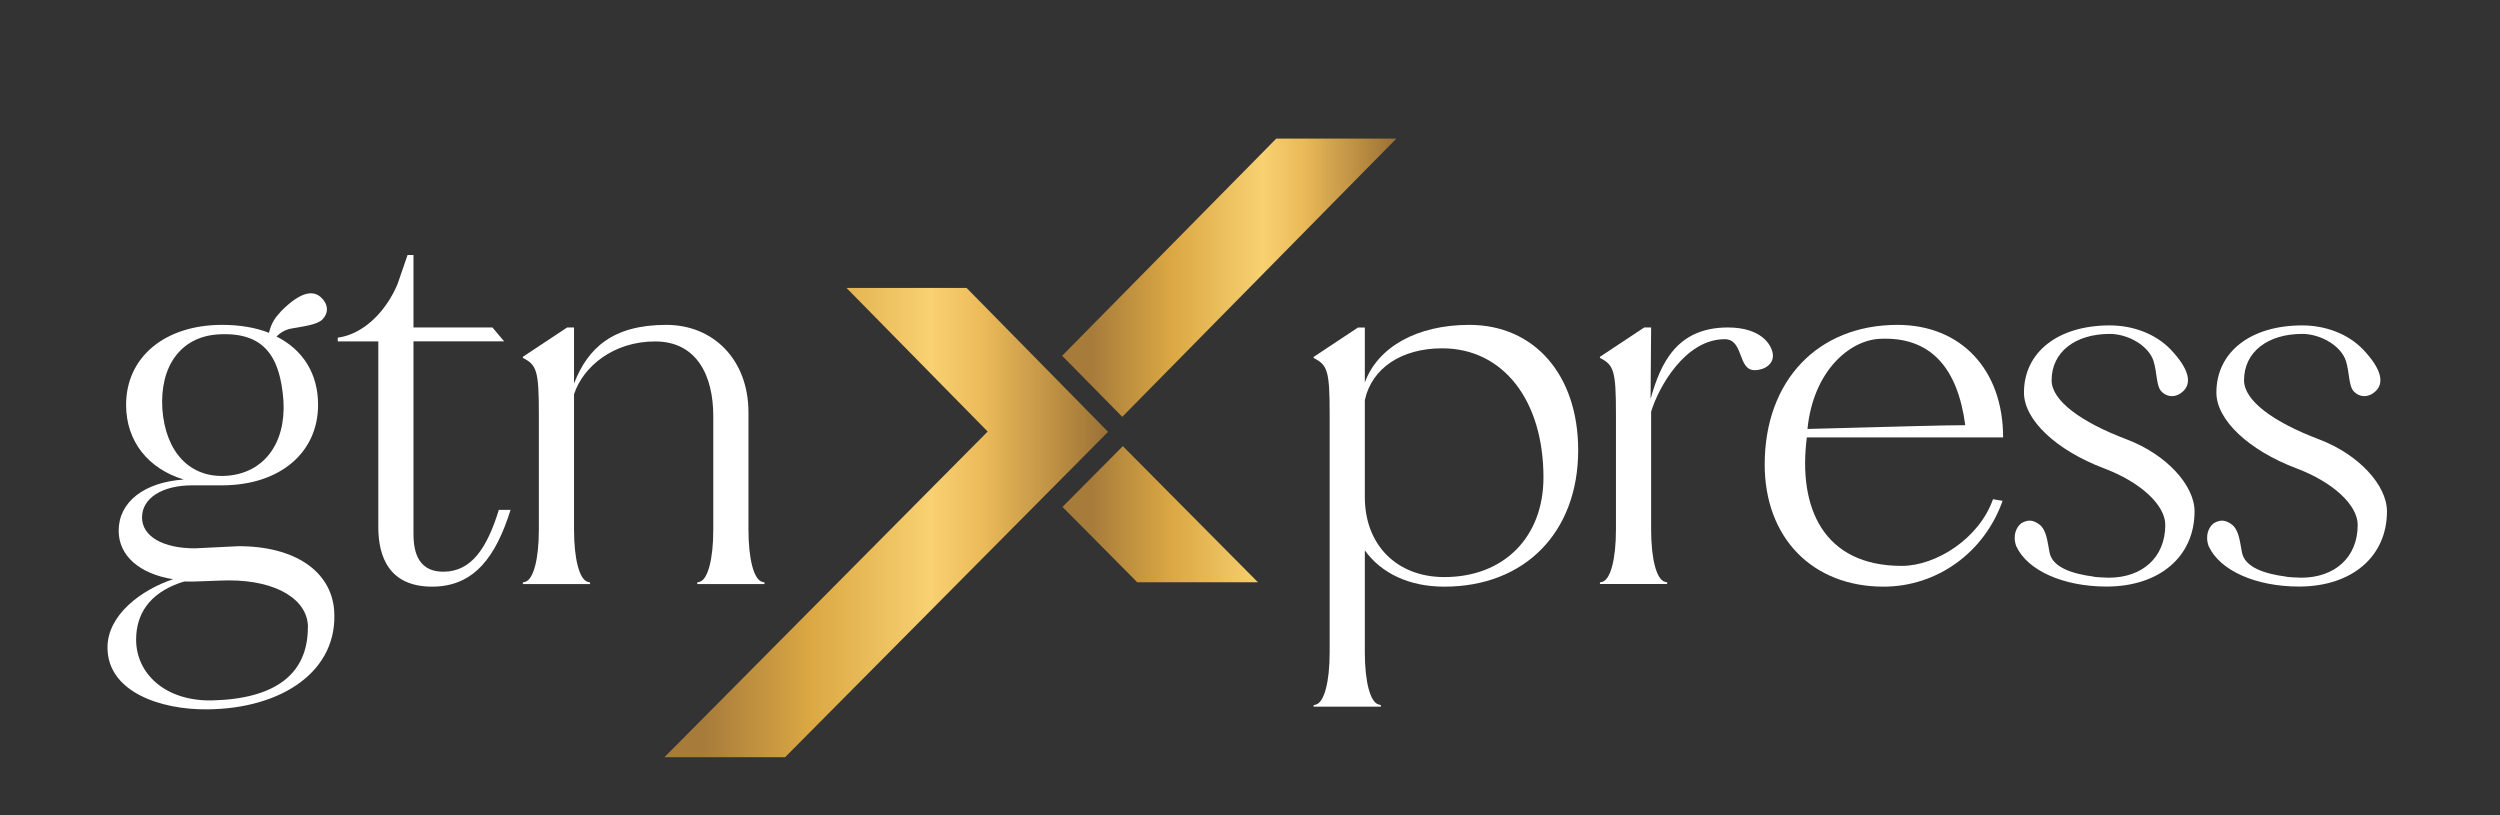
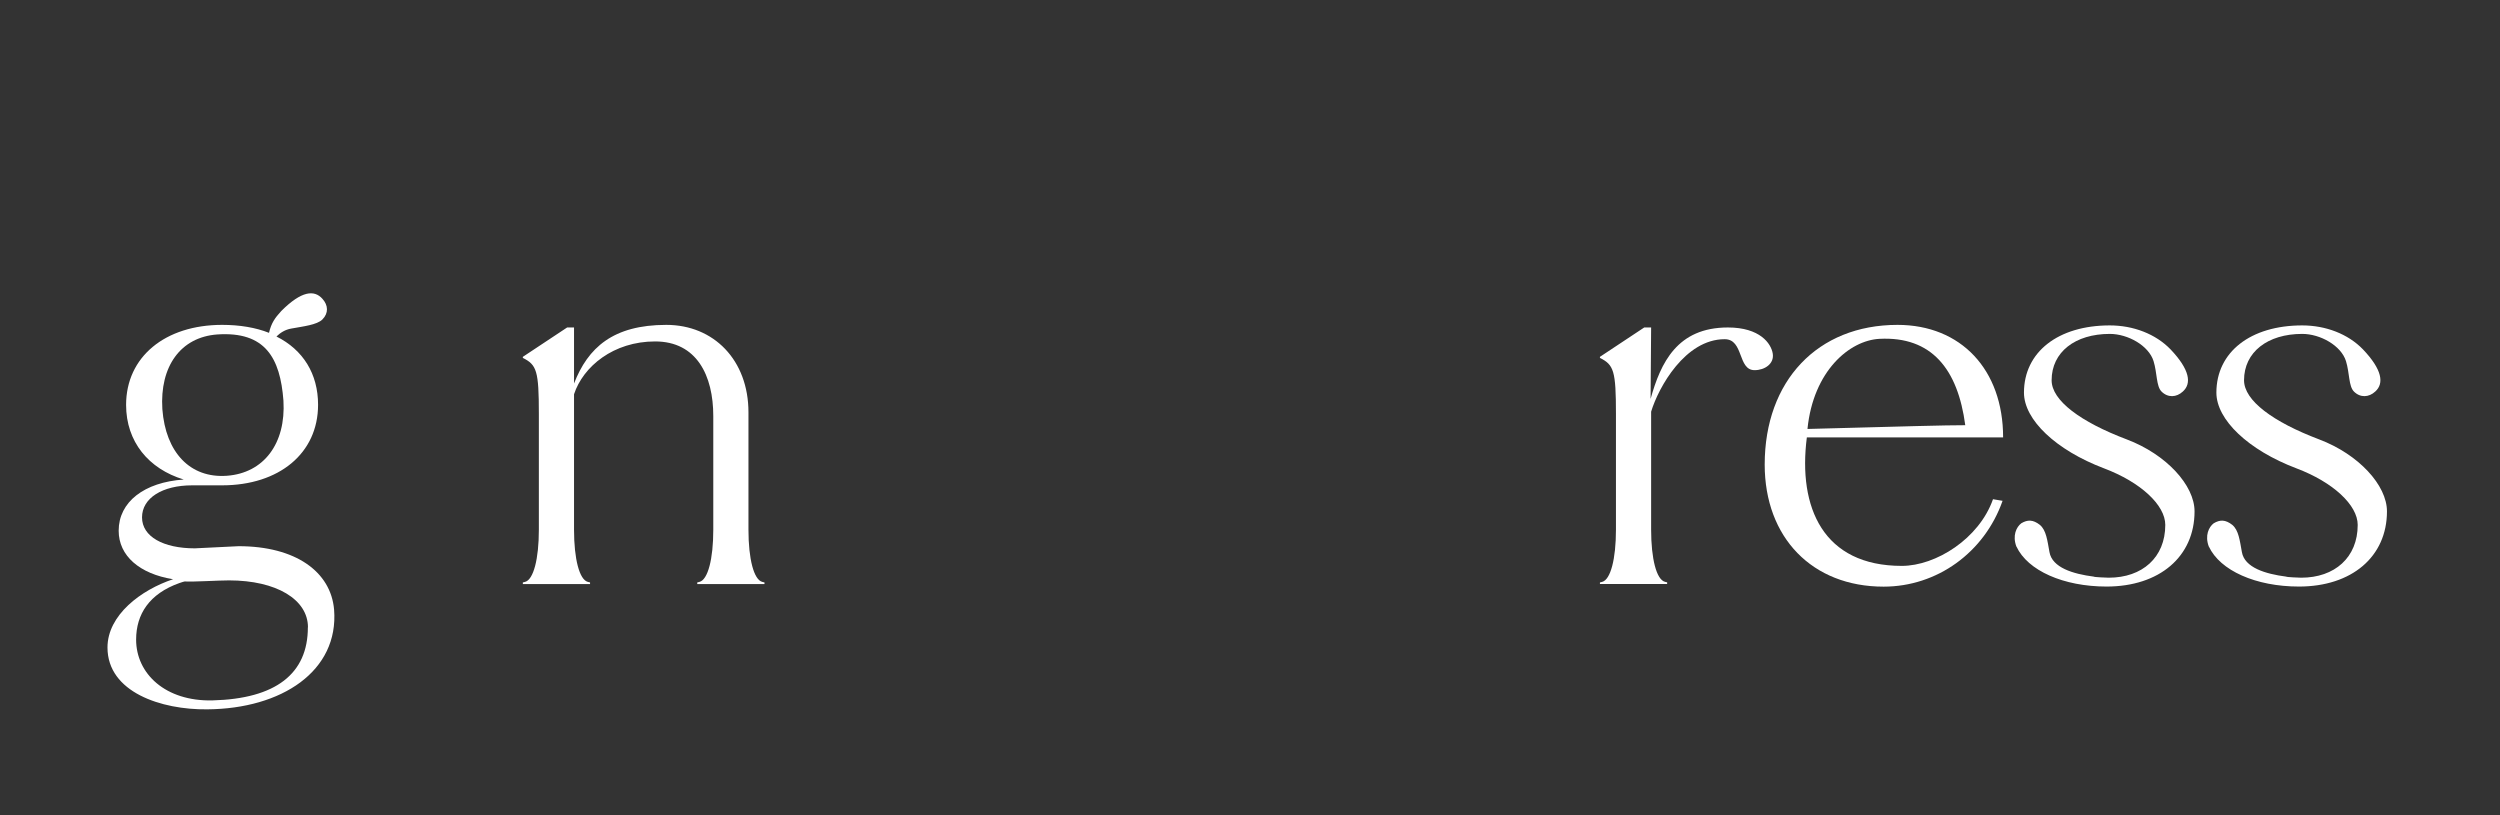
<svg xmlns="http://www.w3.org/2000/svg" xmlns:xlink="http://www.w3.org/1999/xlink" id="Layer_1" data-name="Layer 1" viewBox="0 0 279.34 91.11">
  <rect x="0" y="0" width="279.34" height="91.11" fill="#333333" stroke="none" />
  <defs>
    <style>
      .cls-1 {
        fill: url(#Gradiente_sem_nome_6-2);
      }

      .cls-1, .cls-2 {
        fill-rule: evenodd;
      }

      .cls-1, .cls-2, .cls-3 {
        stroke-width: 0px;
      }

      .cls-2 {
        fill: url(#Gradiente_sem_nome_6);
      }

      .cls-3 {
        fill: #fff;
      }
    </style>
    <linearGradient id="Gradiente_sem_nome_6" data-name="Gradiente sem nome 6" x1="74.24" y1="58.39" x2="123.81" y2="58.39" gradientUnits="userSpaceOnUse">
      <stop offset=".09" stop-color="#a77c3b" />
      <stop offset=".33" stop-color="#dba843" />
      <stop offset=".6" stop-color="#f8d172" />
      <stop offset=".72" stop-color="#ebba59" />
      <stop offset=".94" stop-color="#ac803c" />
      <stop offset="1" stop-color="#997037" />
    </linearGradient>
    <linearGradient id="Gradiente_sem_nome_6-2" data-name="Gradiente sem nome 6" x1="118.68" y1="40.28" x2="156.02" y2="40.28" xlink:href="#Gradiente_sem_nome_6" />
  </defs>
  <g>
-     <polygon class="cls-2" points="74.24 84.61 110.36 48.22 94.58 32.17 108 32.17 120.5 44.88 123.81 48.25 120.48 51.61 87.72 84.61 74.24 84.61" />
-     <path class="cls-1" d="M140.56,65.06l-15.1-15.21-6.74,6.79,8.35,8.42h13.48ZM125.39,46.58l30.63-31.09h-13.42l-23.92,24.26,6.71,6.82Z" />
-   </g>
+     </g>
  <g>
    <path class="cls-3" d="M12.01,72.35c0-3.63,3.75-6.44,7.33-7.63-3.75-.6-6.08-2.62-6.08-5.42,0-3.22,2.86-5.42,7.27-5.72-3.93-1.19-6.44-4.23-6.44-8.34,0-5.36,4.35-8.94,10.73-8.94,1.97,0,3.75.3,5.24.89.24-1.07.66-1.67,1.37-2.44,2.26-2.26,3.69-2.38,4.59-1.37.66.72.71,1.61,0,2.32-.6.6-2.15.77-3.46,1.01-.71.12-1.25.48-1.67.89,2.98,1.49,4.65,4.17,4.65,7.63,0,5.42-4.35,9-10.73,9h-3.34c-3.34,0-5.6,1.43-5.6,3.58s2.38,3.46,5.9,3.46l4.89-.24c6.38,0,10.31,2.86,10.67,7.09.54,6.85-5.84,11.08-14.18,11.14-5.12.06-11.14-1.91-11.14-6.91ZM34.41,70.09c0-3.1-3.52-5.24-8.82-5.24-1.25,0-3.93.18-4.95.12,0,0-.3.06-.6.18-3.34,1.19-4.83,3.46-4.83,6.32,0,3.81,3.28,6.91,8.52,6.79,7.09-.18,10.67-2.98,10.67-8.16ZM31.67,44.76c-.36-4.77-2.03-7.75-7.39-7.39-4.11.3-6.44,3.58-6.14,8.34.36,4.83,3.1,7.75,7.21,7.45s6.61-3.58,6.32-8.4Z" />
-     <path class="cls-3" d="M42.27,58.89v-20.74h-4.53v-.42c2.74-.36,5.3-2.74,6.67-5.96l1.13-3.28h.66v8.1h8.82l1.31,1.55h-10.13v21.39c0,1.55.18,4.35,3.34,4.35s4.89-2.68,6.2-6.91h1.31c-1.61,5.12-3.99,8.58-8.76,8.58s-6.02-3.28-6.02-6.67Z" />
    <path class="cls-3" d="M58.42,65.08l.24-.06c.95-.24,1.55-2.56,1.55-5.84v-12.93c0-4.83-.24-5.48-1.79-6.26v-.12l4.95-3.28h.77v6.26c1.55-3.99,4.35-6.55,10.31-6.55,5.3,0,9.18,3.93,9.18,9.77v13.11c0,3.28.6,5.6,1.55,5.84l.24.06v.18h-7.51v-.18l.24-.06c.95-.24,1.55-2.56,1.55-5.84v-12.69c0-4.53-1.85-8.34-6.5-8.34s-8.04,2.8-9.06,5.9v15.13c0,3.28.6,5.6,1.55,5.84l.24.06v.18h-7.51v-.18Z" />
-     <path class="cls-3" d="M146.78,78.79l.24-.06c.95-.24,1.55-2.56,1.55-5.84v-26.63c0-4.83-.24-5.48-1.79-6.26v-.12l4.95-3.28h.77v6.14c1.43-3.93,5.78-6.44,11.68-6.44,7.27,0,12.16,5.6,12.16,14,0,9.18-5.96,15.25-14.96,15.25-3.93,0-7.03-1.49-8.88-4.05v11.38c0,3.28.6,5.6,1.55,5.84l.24.06v.18h-7.51v-.18ZM172.46,53.34c0-8.64-4.53-14.42-11.32-14.42-4.59,0-7.87,2.26-8.64,5.78v10.84c0,5.36,3.58,8.94,8.88,8.94,6.67,0,11.08-4.47,11.08-11.14Z" />
    <path class="cls-3" d="M178.77,65.08l.24-.06c.95-.24,1.55-2.56,1.55-5.84v-12.93c0-4.83-.24-5.48-1.79-6.26v-.12l4.95-3.28h.77l-.06,7.98c1.13-4.05,2.98-7.98,8.64-7.98,3.58,0,4.83,1.79,5.01,2.92s-.89,1.85-2.03,1.85c-1.91,0-1.19-3.46-3.34-3.46-4.41,0-7.39,5.36-8.22,8.1v13.17c0,3.28.6,5.6,1.55,5.84l.24.06v.18h-7.51v-.18Z" />
    <path class="cls-3" d="M197.18,51.91c0-9.35,5.9-15.61,14.84-15.61,7.09,0,11.8,5,11.8,12.57h-21.93c-1.01,7.87,1.85,14.36,10.61,14.36,3.81,0,8.64-3.04,10.19-7.45l1.07.18c-2.03,5.78-7.33,9.59-13.29,9.59-7.98,0-13.29-5.48-13.29-13.65ZM219.59,47.51c-.83-6.26-3.75-9.95-9.59-9.65-3.34.18-7.39,3.58-8.04,10.07,11.38-.3,15.25-.42,17.64-.42Z" />
    <path class="cls-3" d="M225.31,61.09c-.48-1.25,0-2.21.54-2.62.71-.42,1.31-.42,2.08.18.71.6.83,1.73,1.07,3.04.3,1.73,2.62,2.44,4.95,2.74,0,.06,1.49.12,1.67.12,3.75,0,6.32-2.26,6.32-5.9,0-2.21-2.74-4.77-6.85-6.32-5.36-2.03-8.94-5.42-8.94-8.46,0-4.53,3.81-7.51,9.59-7.51,2.62,0,5.12.95,6.79,2.68,2.15,2.26,2.38,3.81,1.37,4.71-.71.66-1.67.71-2.38,0-.6-.6-.48-2.08-.89-3.4-.54-1.73-2.86-3.04-4.89-3.04-3.87,0-6.5,2.03-6.5,5.18,0,2.26,3.22,4.65,8.4,6.61,4.41,1.67,7.57,5.12,7.57,8.04,0,5.06-3.93,8.4-9.83,8.4-4.83,0-8.82-1.79-10.07-4.47Z" />
    <path class="cls-3" d="M246.81,61.09c-.48-1.25,0-2.21.54-2.62.71-.42,1.31-.42,2.08.18.71.6.83,1.73,1.07,3.04.3,1.73,2.62,2.44,4.95,2.74,0,.06,1.49.12,1.67.12,3.75,0,6.32-2.26,6.32-5.9,0-2.21-2.74-4.77-6.85-6.32-5.36-2.03-8.94-5.42-8.94-8.46,0-4.53,3.81-7.51,9.59-7.51,2.62,0,5.12.95,6.79,2.68,2.15,2.26,2.38,3.81,1.37,4.71-.71.66-1.67.71-2.38,0-.6-.6-.48-2.08-.89-3.4-.54-1.73-2.86-3.04-4.89-3.04-3.87,0-6.5,2.03-6.5,5.18,0,2.26,3.22,4.65,8.4,6.61,4.41,1.67,7.57,5.12,7.57,8.04,0,5.06-3.93,8.4-9.83,8.4-4.83,0-8.82-1.79-10.07-4.47Z" />
  </g>
</svg>